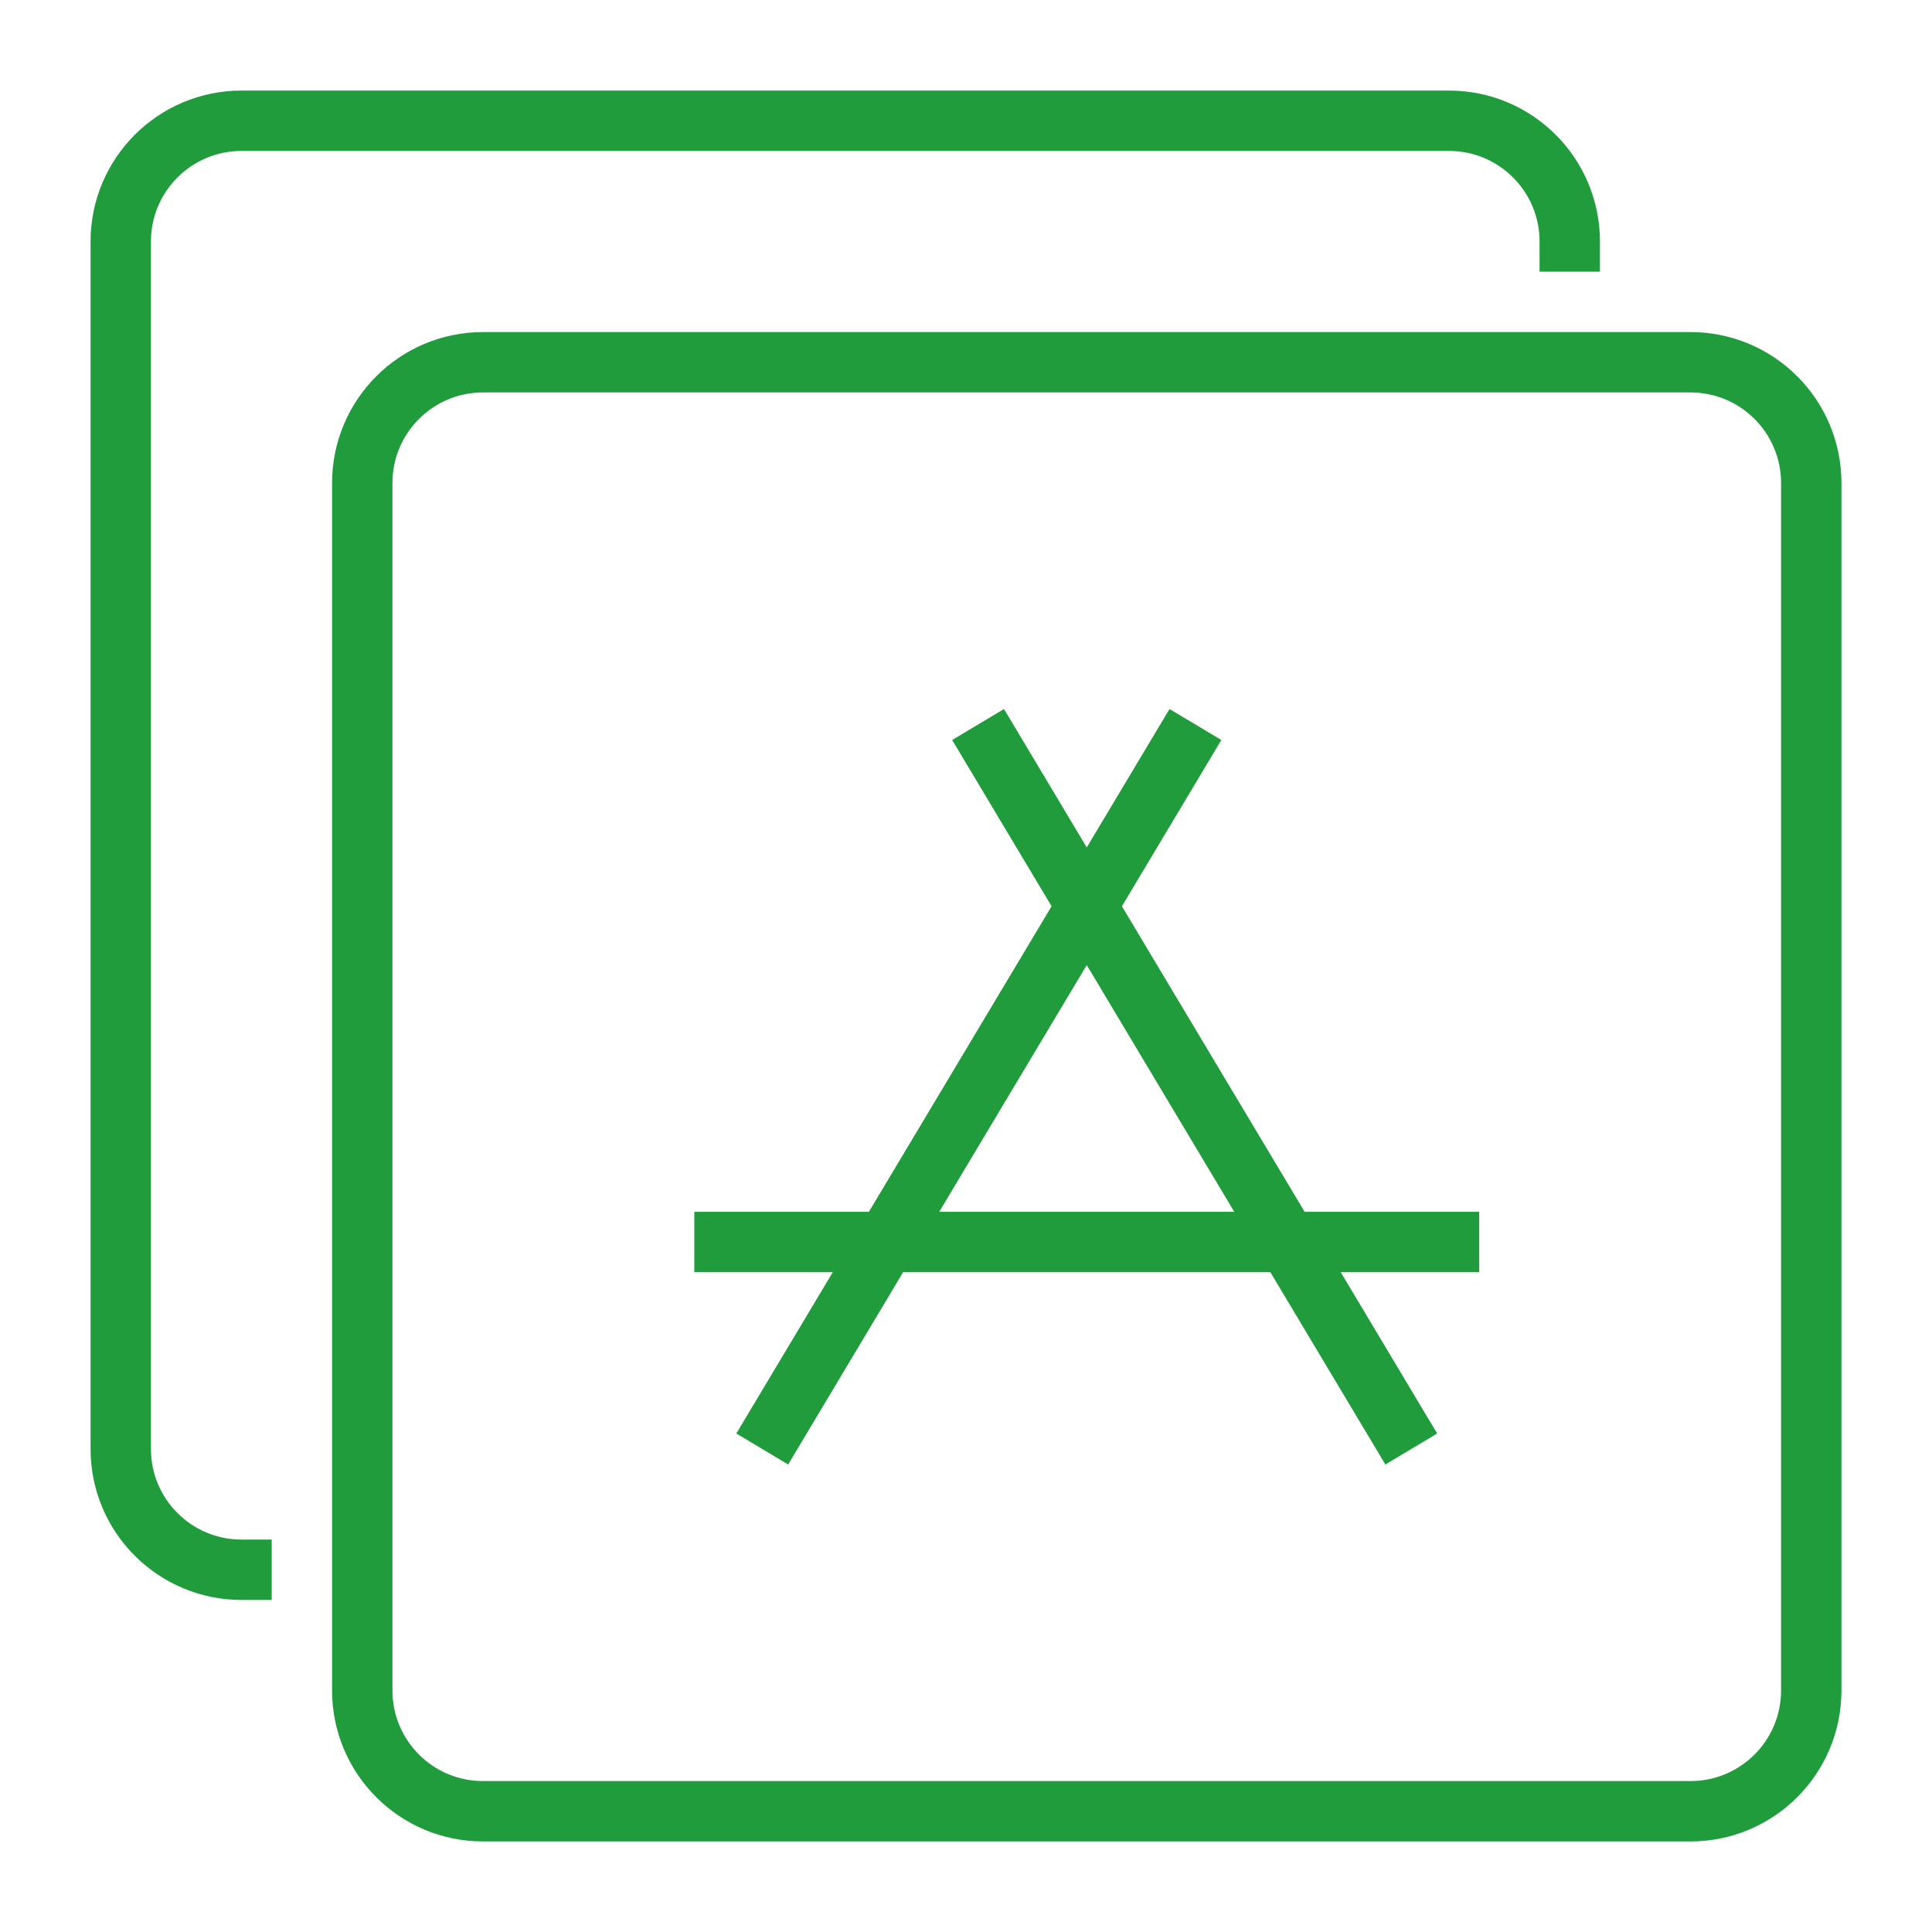
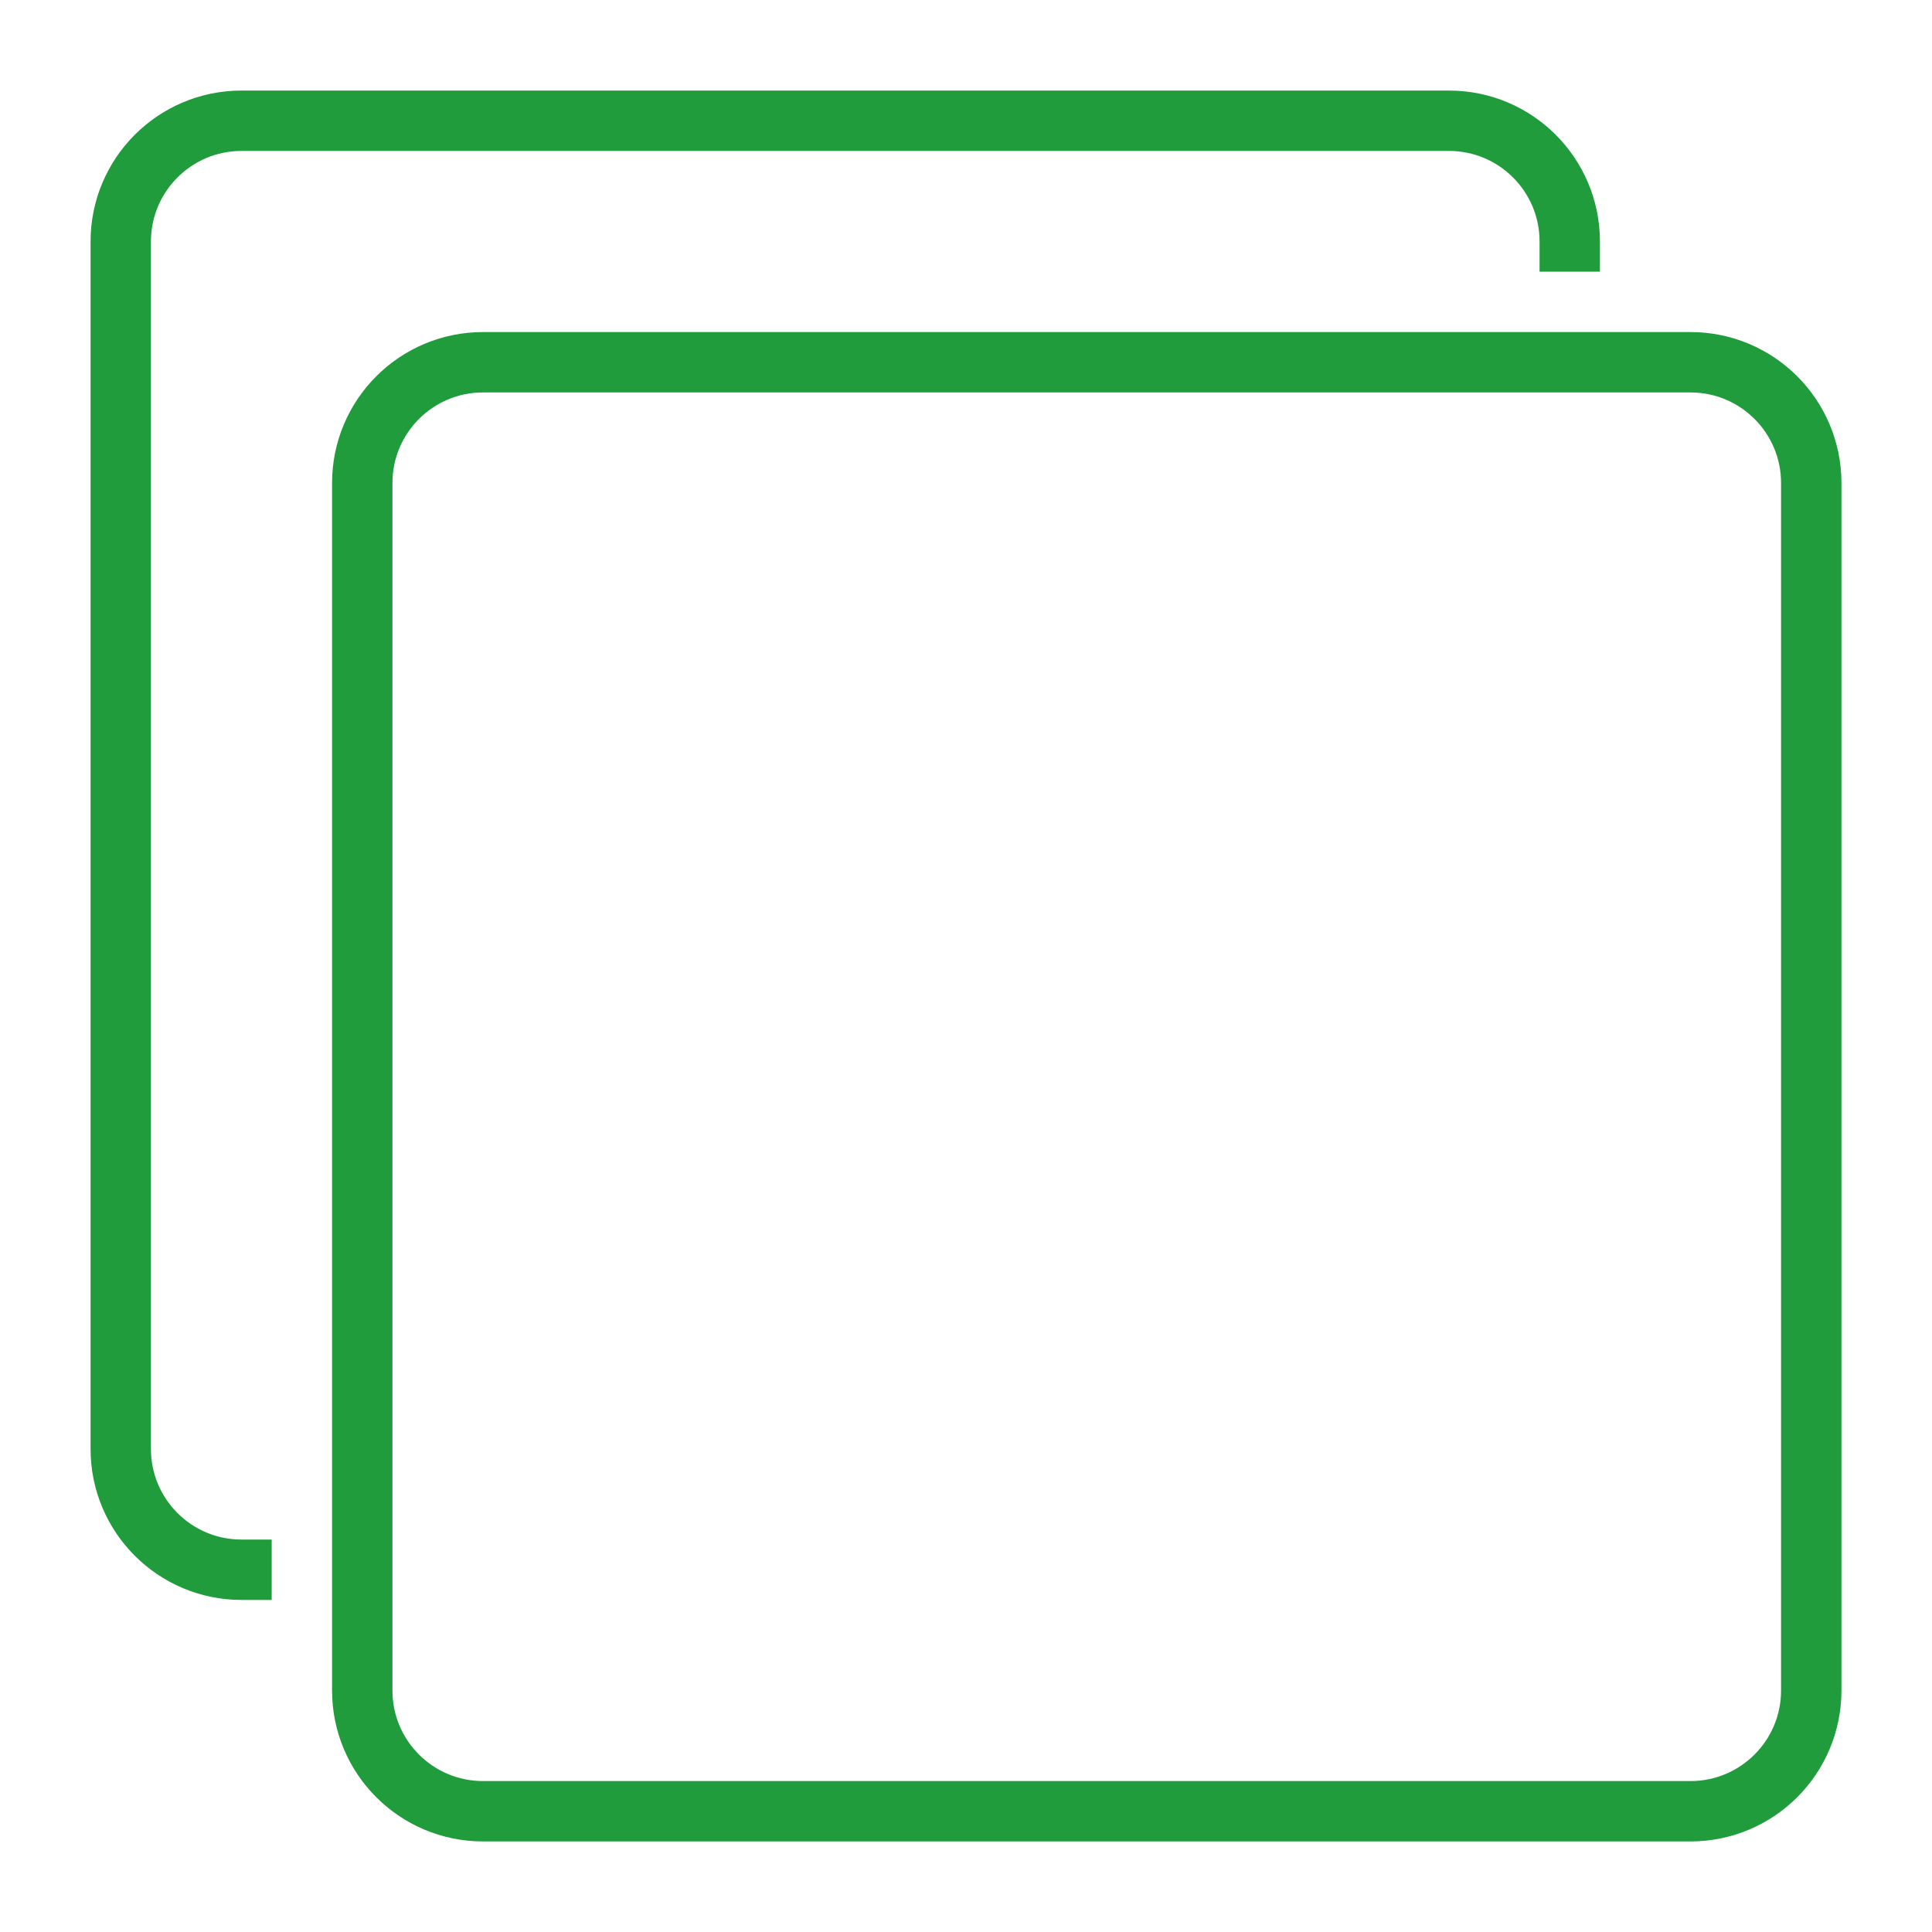
<svg xmlns="http://www.w3.org/2000/svg" width="64" height="64" viewBox="0 0 64 64" fill="none">
  <path d="M12 16C12 13.791 13.791 12 16 12H56C58.209 12 60 13.791 60 16V56C60 58.209 58.209 60 56 60H16C13.791 60 12 58.209 12 56V16Z" stroke="#209C3C" stroke-width="2" />
  <path d="M9 52H8C5.791 52 4 50.209 4 48V8C4 5.791 5.791 4 8 4H48C50.209 4 52 5.791 52 8V9" stroke="#209C3C" stroke-width="2" />
  <g clip-path="url(#clip0_219_2816)">
    <path d="M23 41.143L49 41.143M25.25 48L39.6 24M46.75 48L32.4 24" stroke="#209C3C" stroke-width="2" />
  </g>
  <defs>
    <clipPath id="clip0_219_2816">
-       <rect width="26" height="26" fill="white" transform="translate(23 23)" />
-     </clipPath>
+       </clipPath>
  </defs>
</svg>